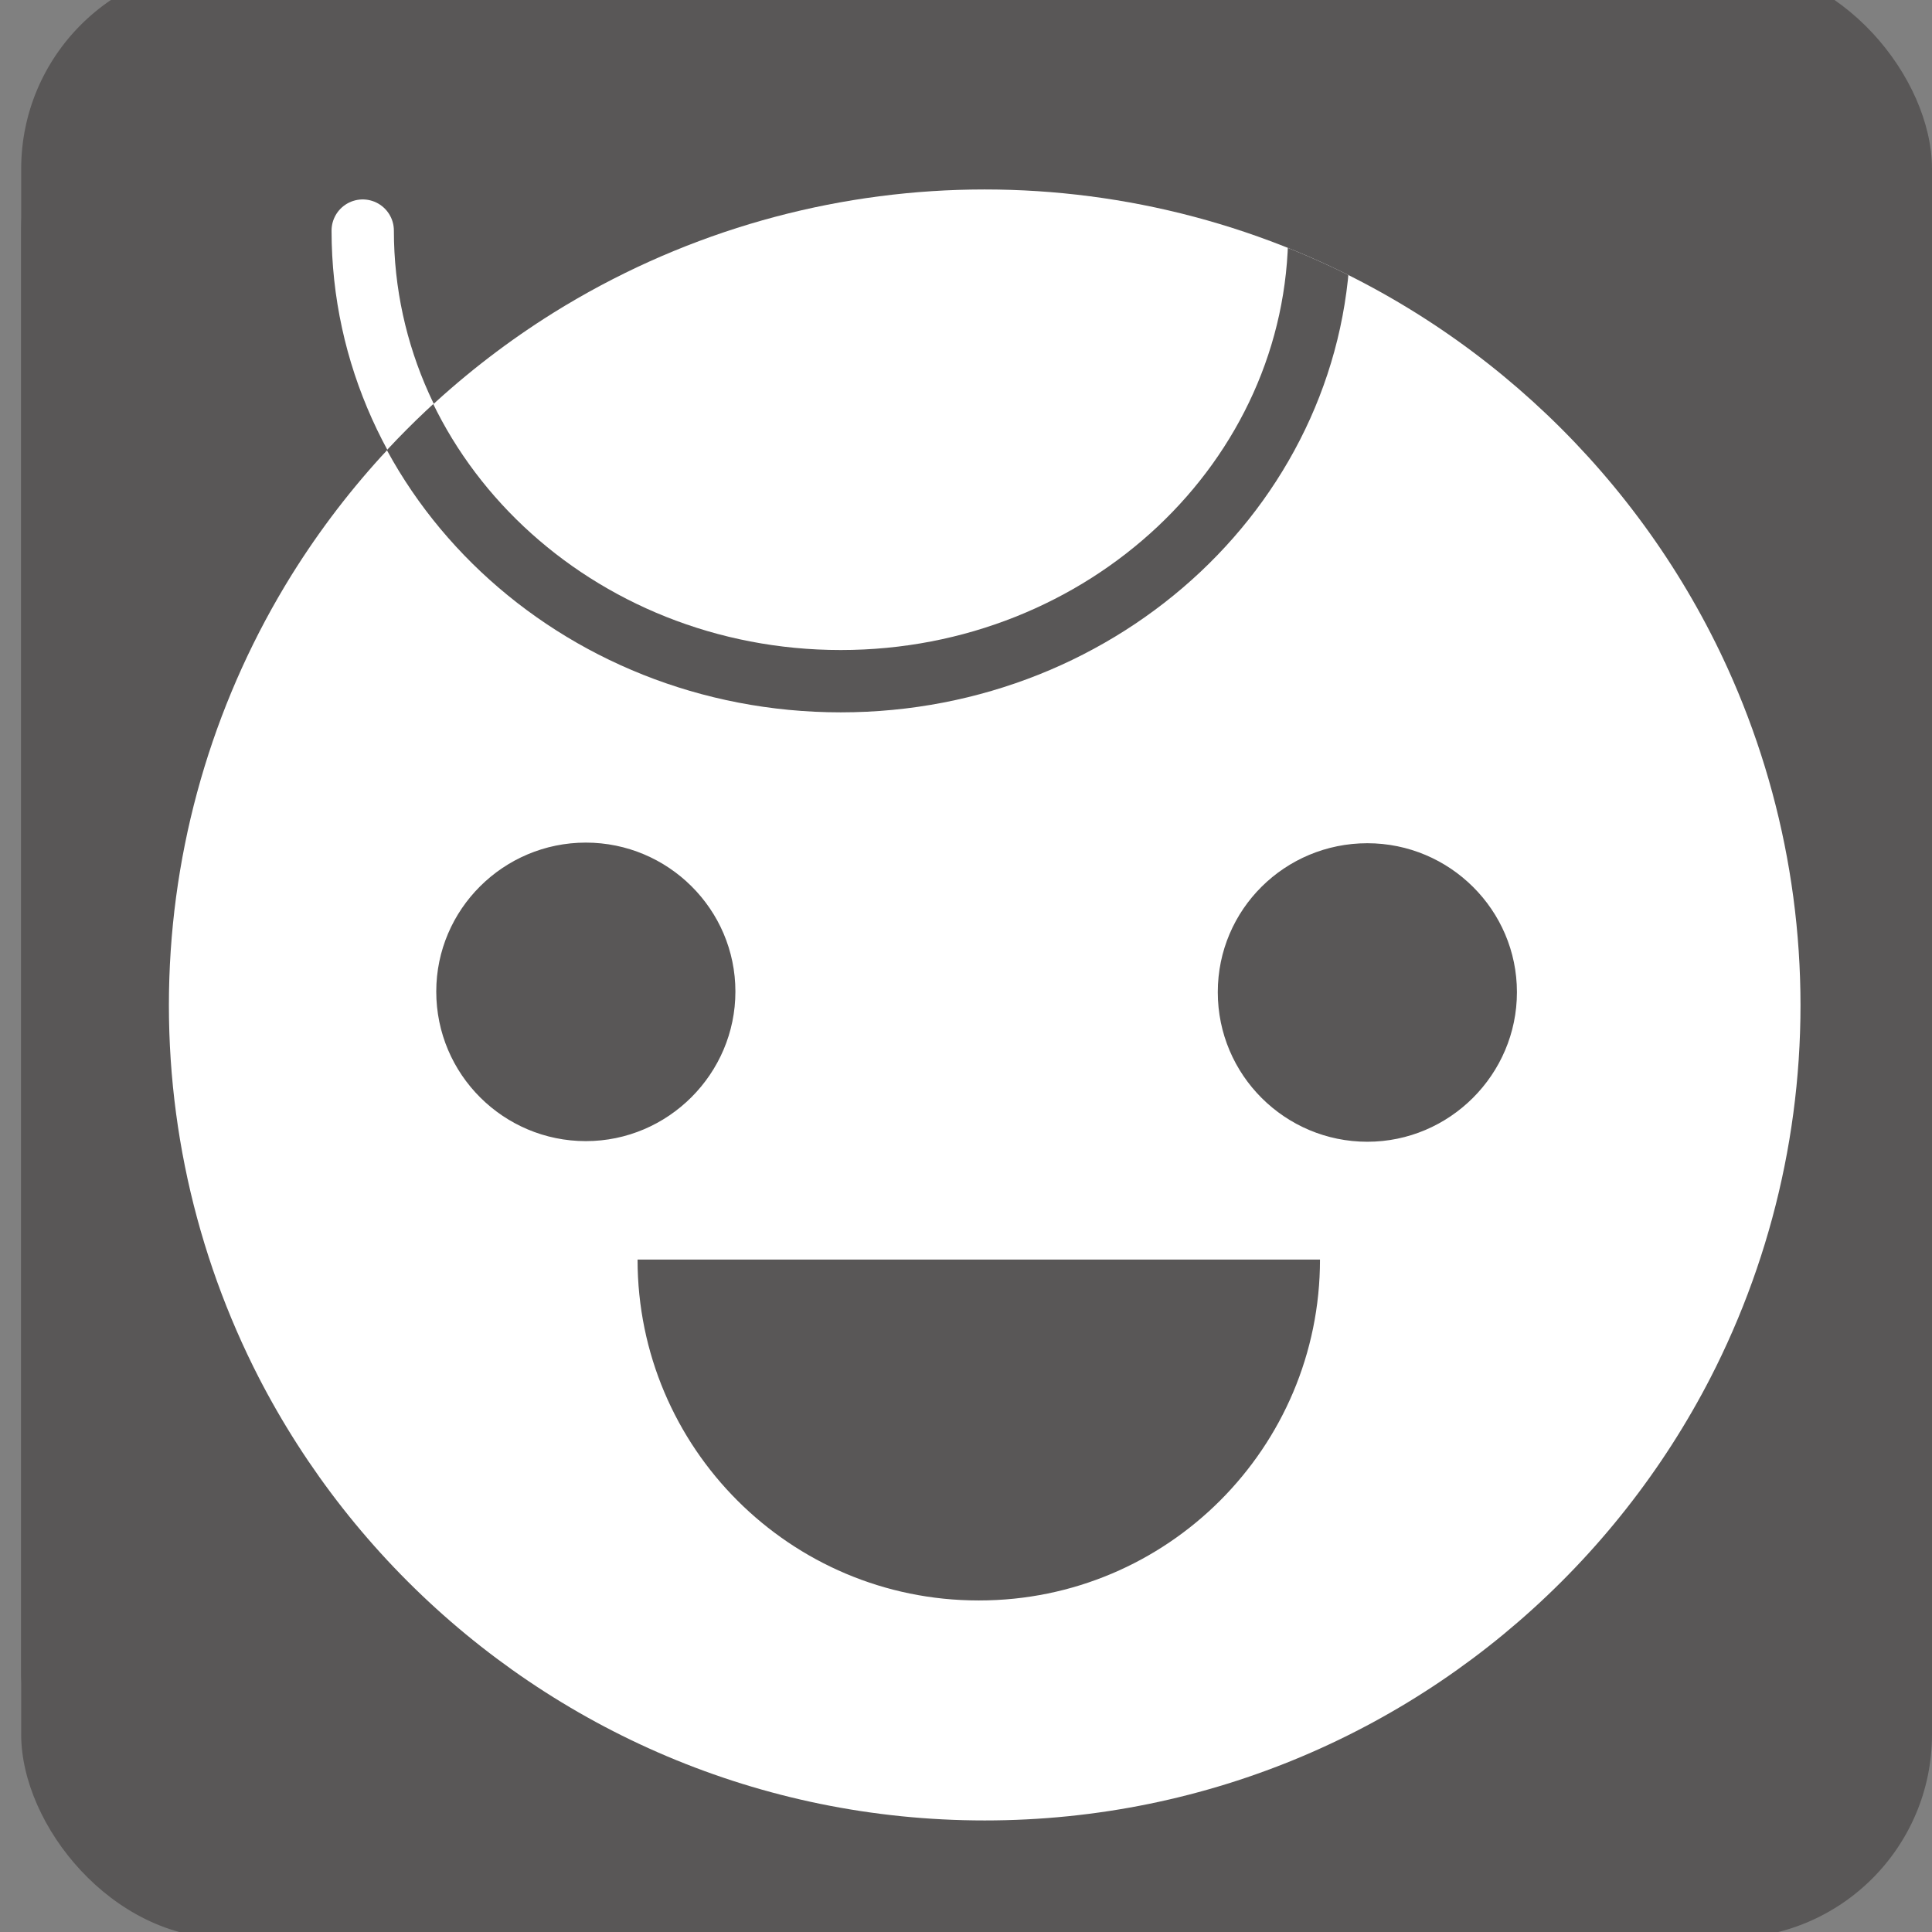
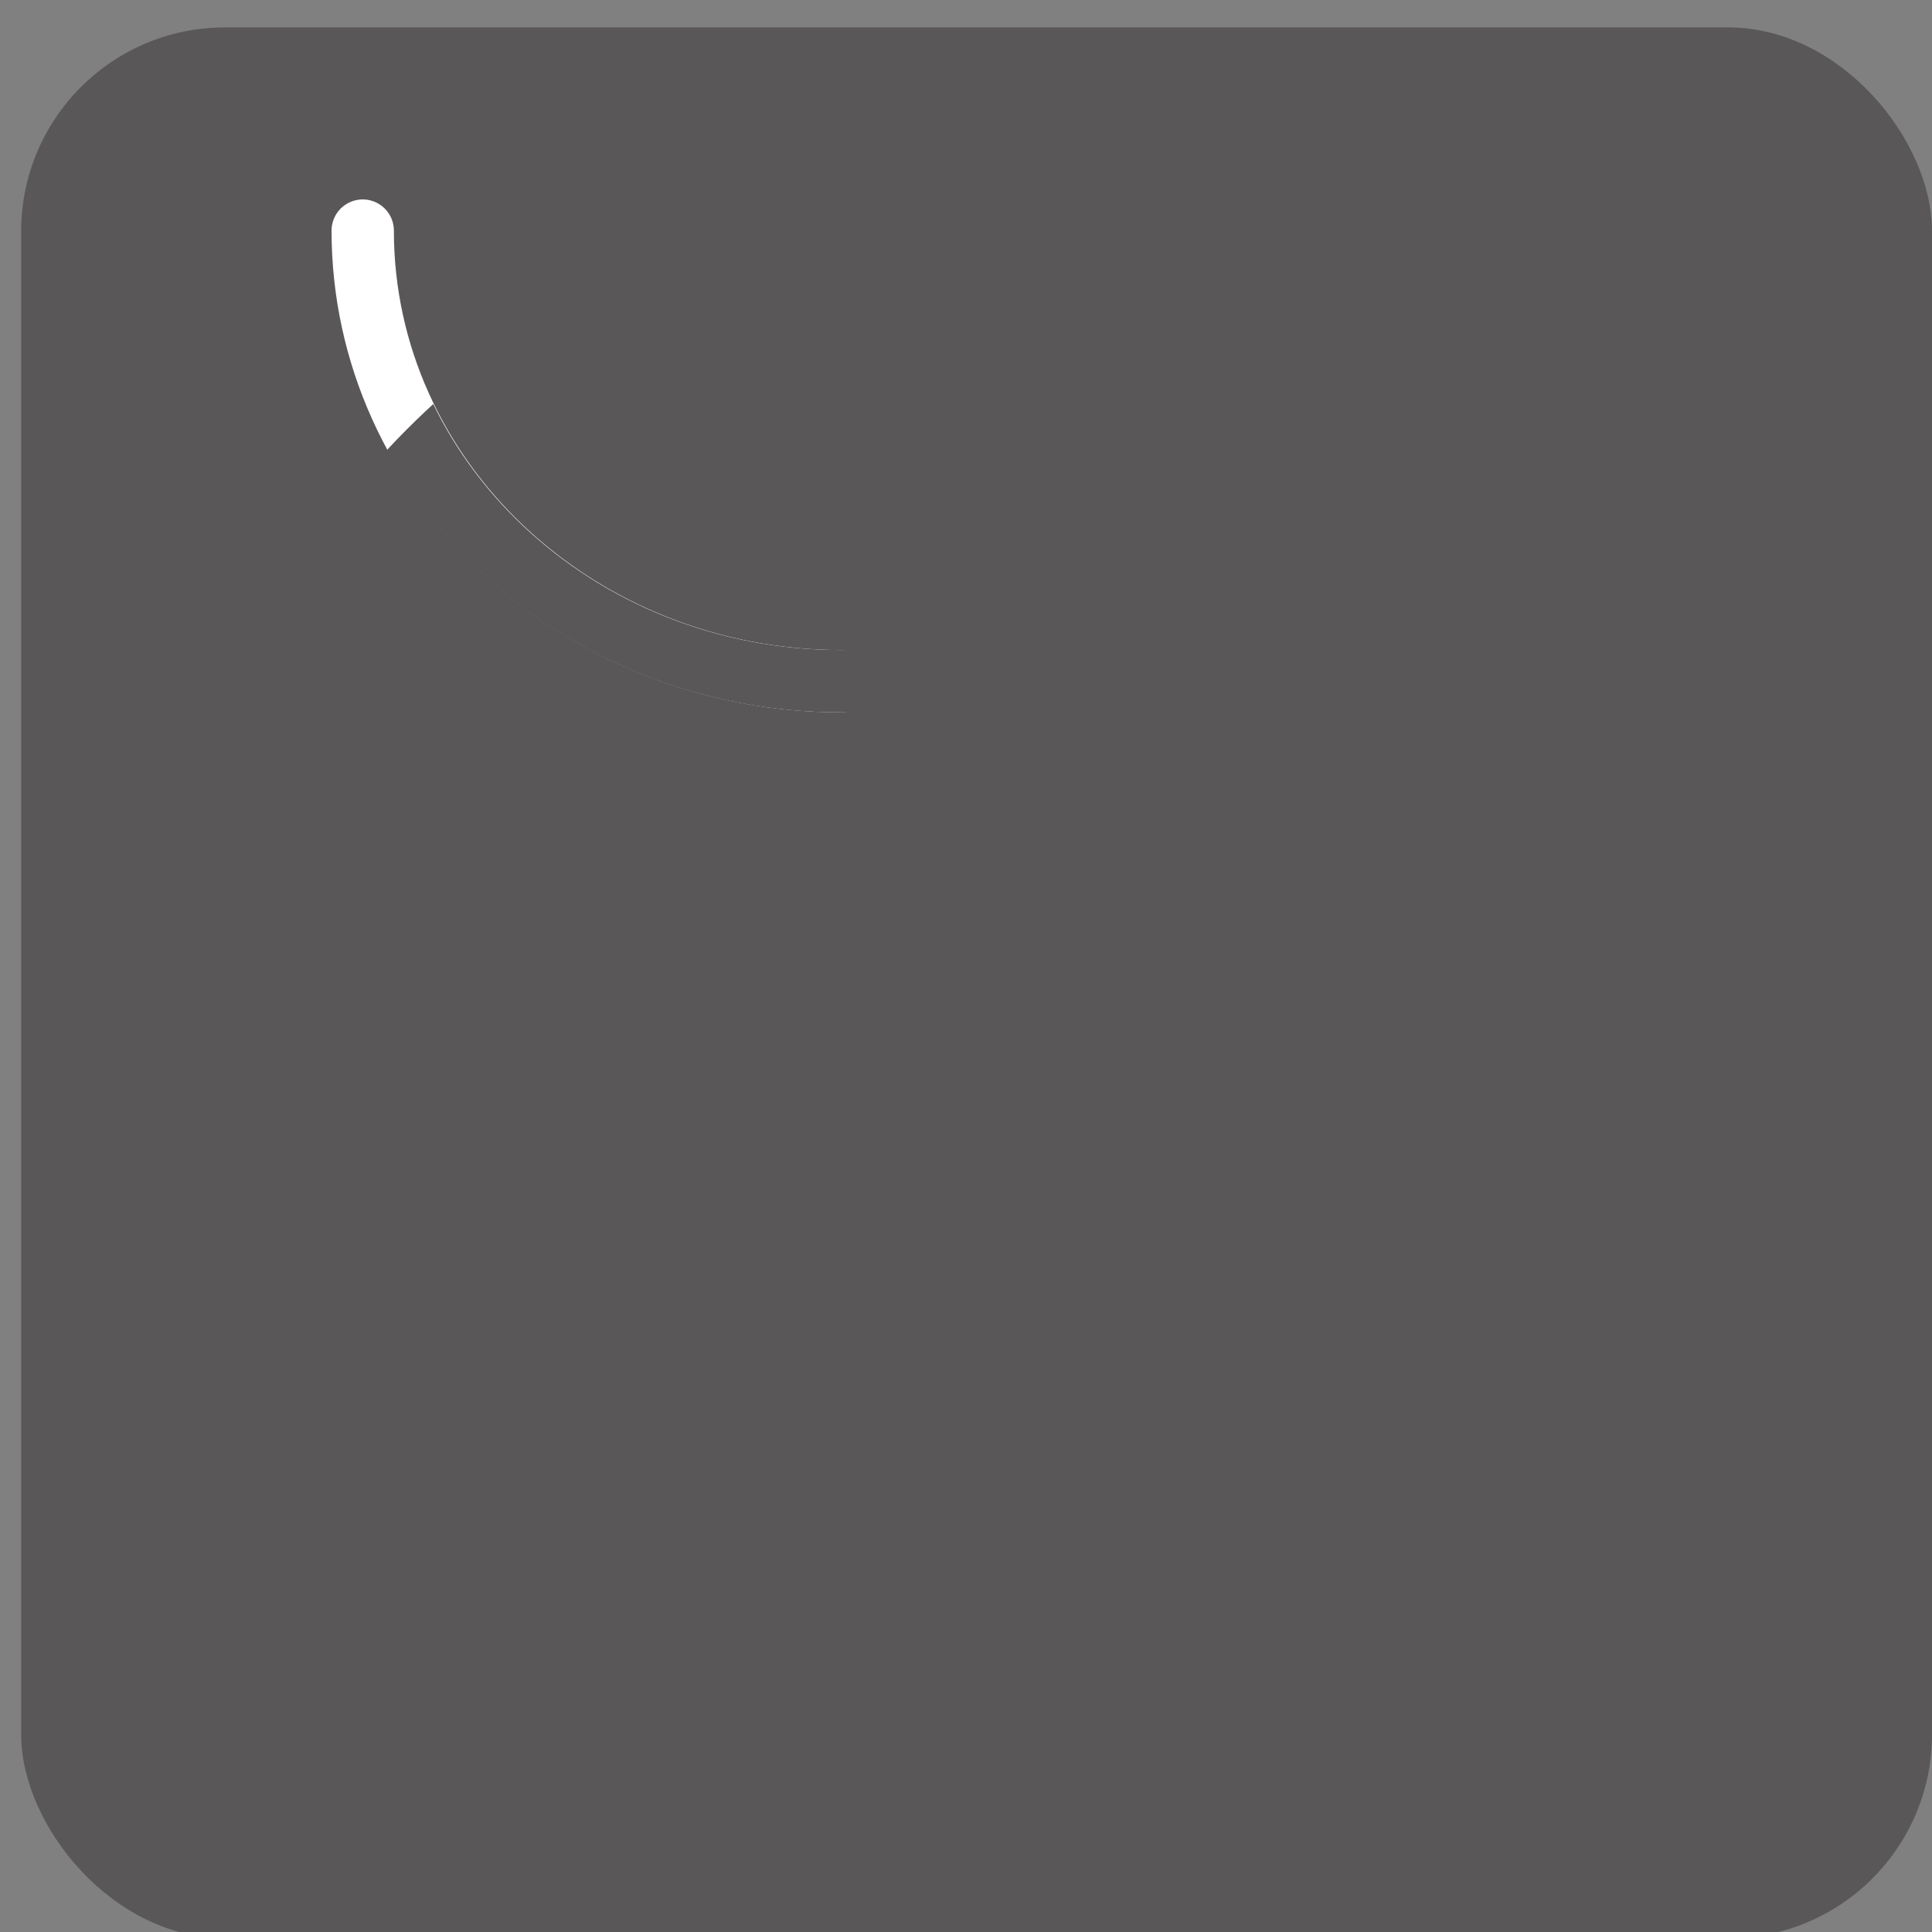
<svg xmlns="http://www.w3.org/2000/svg" id="_レイヤー_1" data-name="レイヤー 1" viewBox="0 0 31 31">
  <rect x="0" y="0" width="31" height="31" fill="#808080" stroke="none" />
  <defs>
    <style>
      .cls-1 {
        fill: #fff;
      }

      .cls-2 {
        stroke: #fff;
      }

      .cls-2, .cls-3, .cls-4, .cls-5, .cls-6 {
        fill: none;
      }

      .cls-2, .cls-5 {
        stroke-linecap: round;
        stroke-linejoin: round;
      }

      .cls-7 {
        fill: #595757;
      }

      .cls-4 {
        clip-path: url(#clippath);
      }

      .cls-5 {
        stroke: #595757;
      }

      .cls-6 {
        clip-path: url(#clippath-1);
      }
    </style>
    <clipPath id="clippath">
      <circle class="cls-3" cx="15.8" cy="15.13" r="13.09" />
    </clipPath>
    <clipPath id="clippath-1">
      <circle class="cls-3" cx="15.8" cy="16.13" r="13.09" />
    </clipPath>
  </defs>
  <g>
-     <rect class="cls-7" x=".34" y="-.56" width="30.66" height="30.66" rx="3.27" ry="3.27" />
-     <path class="cls-2" d="m13.5,9.93c-4.24,0-7.68-3.24-7.68-7.23" />
    <g class="cls-4">
-       <path class="cls-1" d="m15.8,2.04C8.57,2.04,2.71,7.91,2.71,15.14s5.86,13.08,13.09,13.08,13.09-5.86,13.09-13.08S23.02,2.04,15.8,2.04ZM7,14.91c0-1.32,1.08-2.39,2.4-2.39s2.4,1.07,2.4,2.39-1.08,2.4-2.4,2.4-2.4-1.07-2.4-2.4Zm8.7,9.77c-3.02,0-5.47-2.45-5.47-5.47h10.95c0,3.02-2.45,5.47-5.47,5.47Zm6.24-7.36c-1.32,0-2.4-1.07-2.4-2.4s1.08-2.39,2.4-2.39,2.4,1.07,2.4,2.39-1.08,2.4-2.4,2.4Z" />
-       <path class="cls-5" d="m21.17,2.7c0,3.99-3.44,7.23-7.68,7.23s-7.68-3.24-7.68-7.23" />
-     </g>
+       </g>
  </g>
  <g>
    <rect class="cls-7" x=".34" y=".44" width="30.66" height="30.66" rx="3.27" ry="3.27" />
    <path class="cls-2" d="m13.5,10.93c-4.24,0-7.68-3.24-7.68-7.23" />
    <g class="cls-6">
-       <path class="cls-1" d="m15.8,3.04c-7.23,0-13.09,5.87-13.09,13.09s5.86,13.08,13.09,13.08,13.09-5.86,13.09-13.08S23.02,3.04,15.8,3.04ZM7,15.91c0-1.32,1.08-2.39,2.4-2.39s2.4,1.07,2.4,2.39-1.08,2.4-2.4,2.4-2.4-1.07-2.4-2.4Zm8.7,9.77c-3.02,0-5.47-2.45-5.47-5.47h10.95c0,3.02-2.45,5.47-5.47,5.47Zm6.24-7.36c-1.32,0-2.4-1.07-2.4-2.4s1.08-2.39,2.4-2.39,2.4,1.07,2.4,2.39-1.08,2.4-2.4,2.4Z" />
      <path class="cls-5" d="m21.17,3.7c0,3.99-3.44,7.23-7.68,7.23s-7.68-3.24-7.68-7.23" />
    </g>
  </g>
</svg>